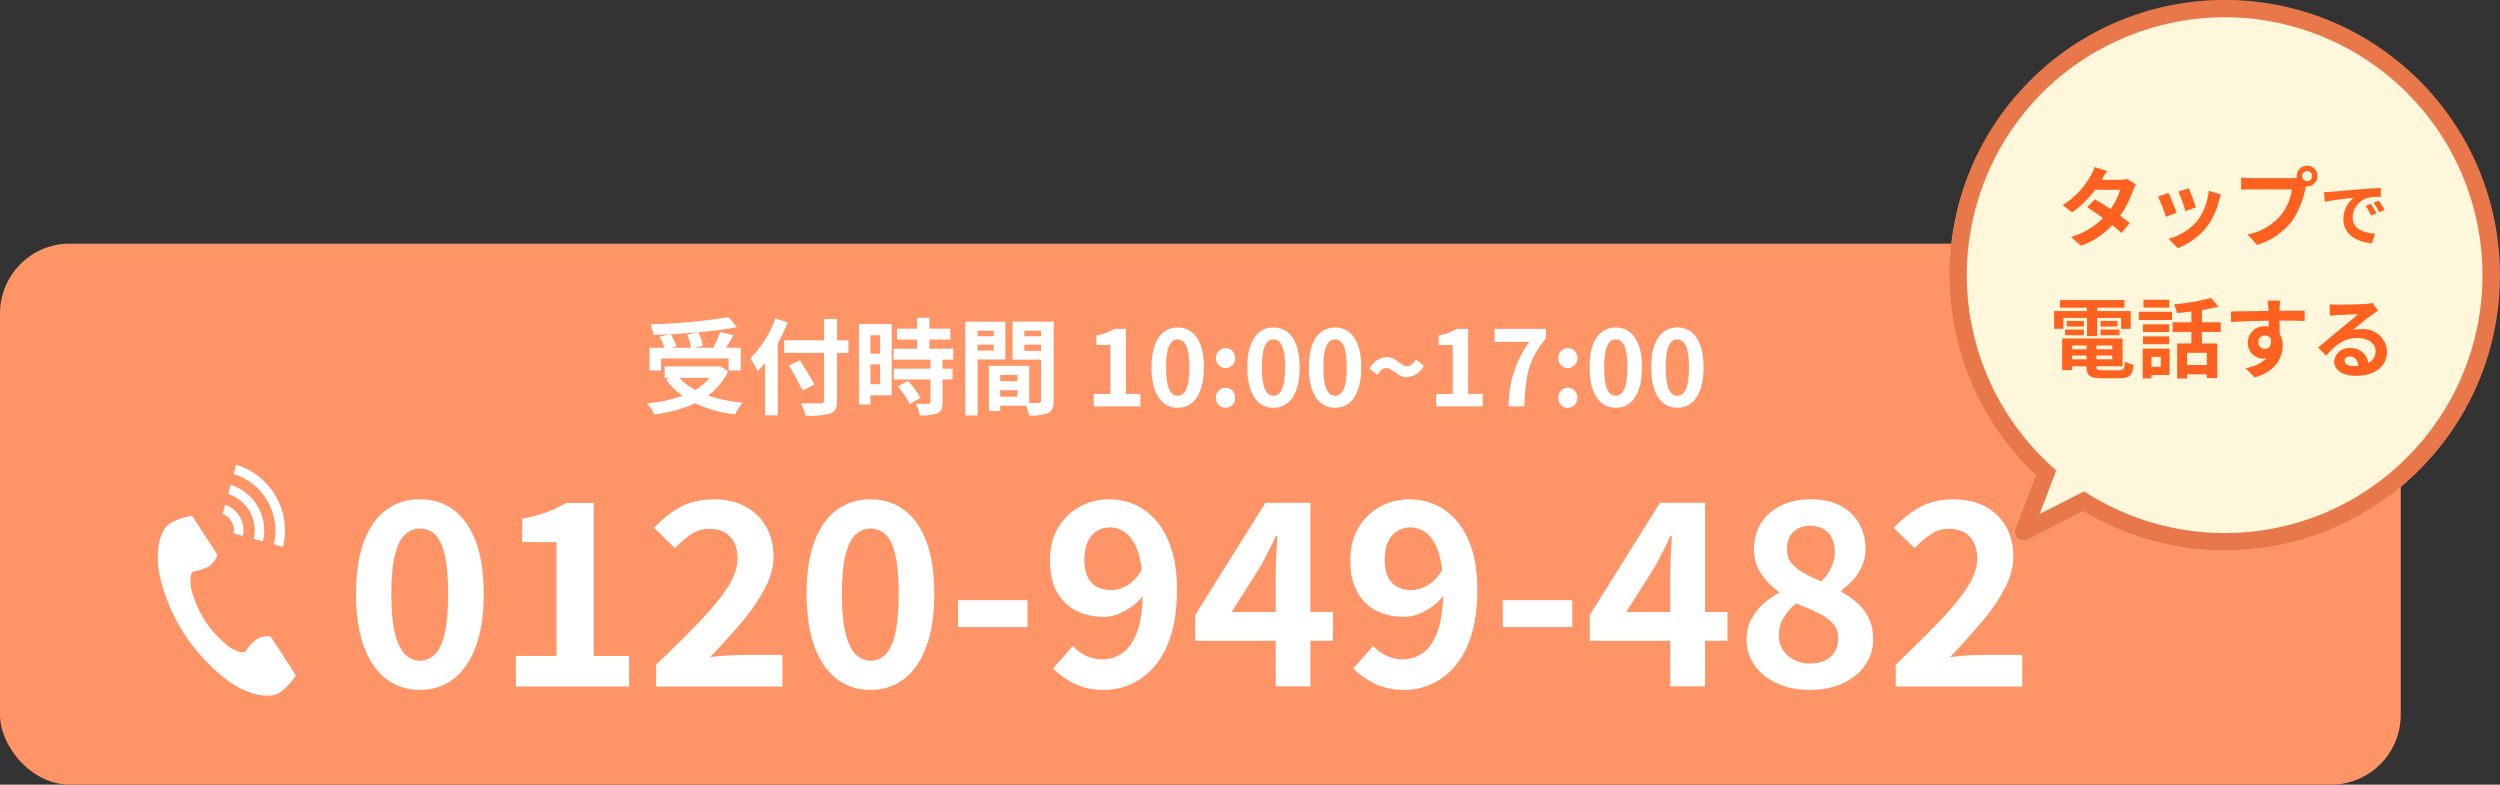
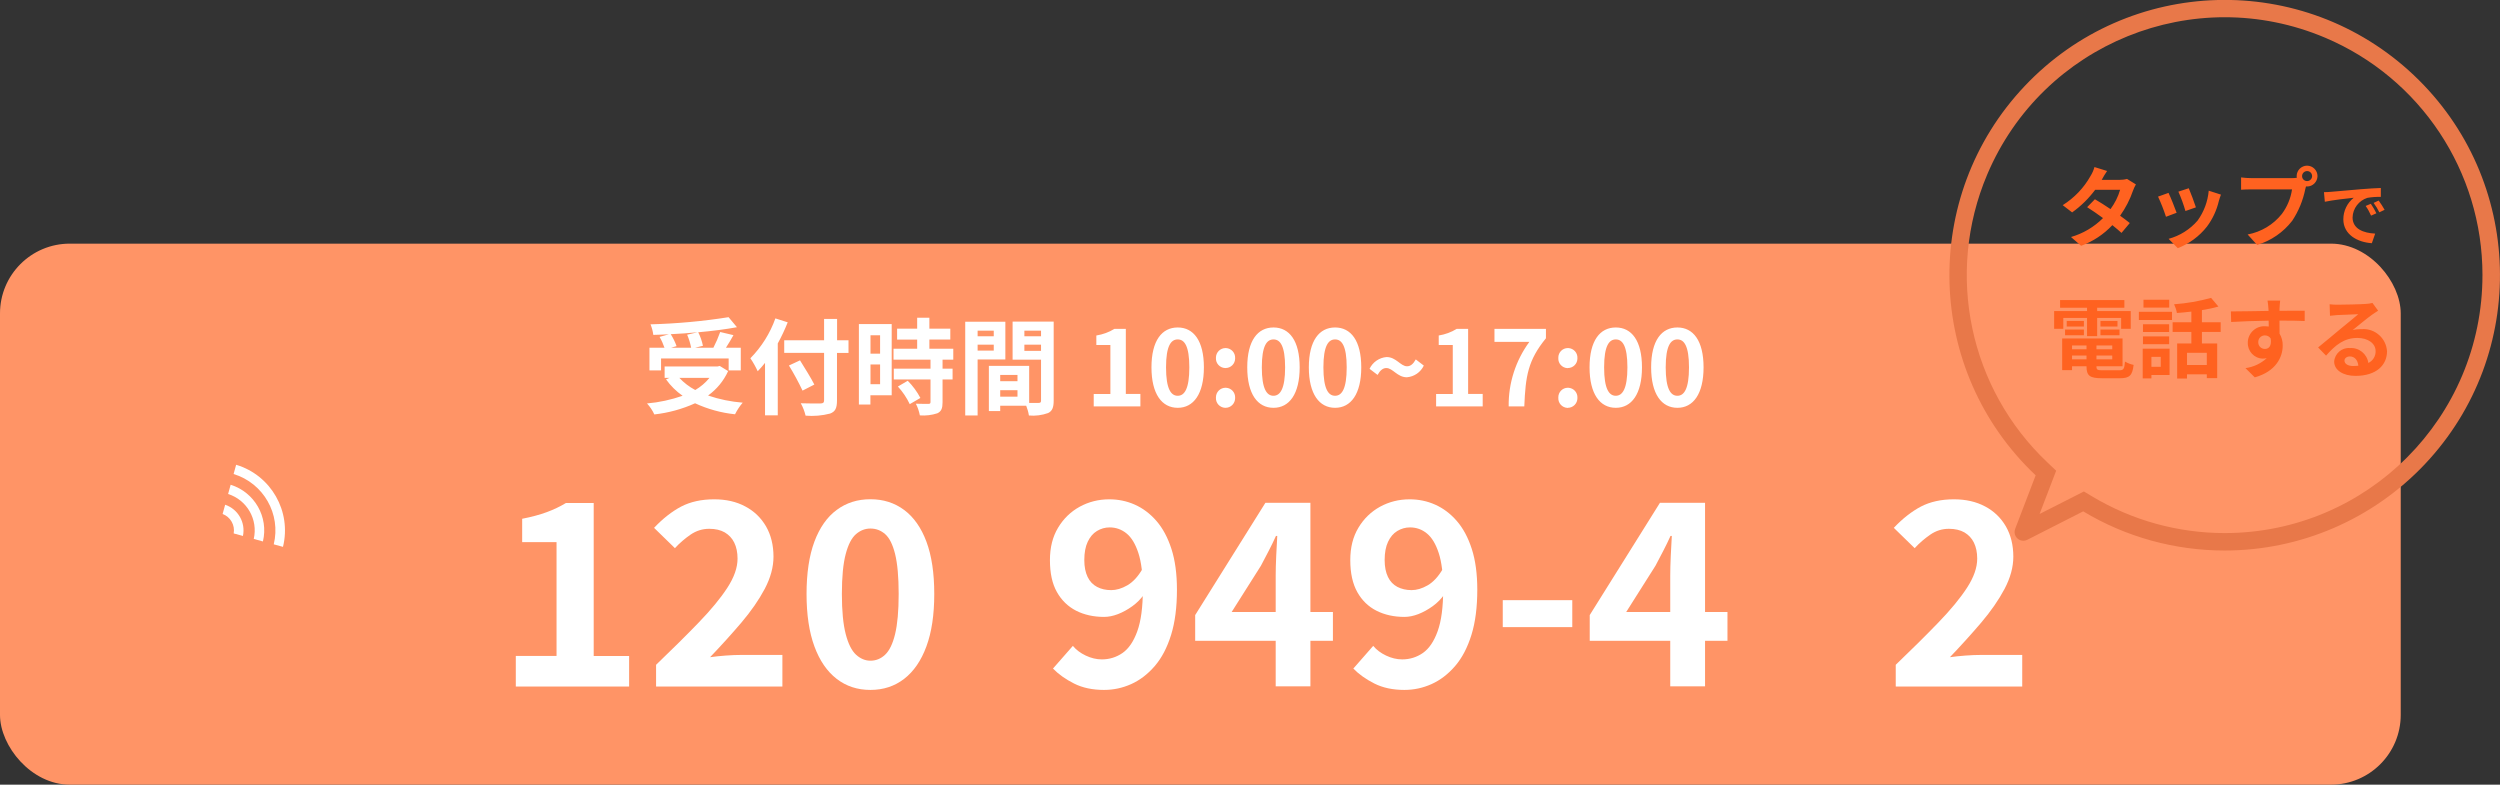
<svg xmlns="http://www.w3.org/2000/svg" id="_レイヤー_2" data-name="レイヤー 2" viewBox="0 0 286.59 89.95">
  <rect x="0" y="0" width="286.59" height="89.95" fill="#333333" stroke="none" />
  <defs>
    <style>
      .cls-1 {
        fill: #ff9466;
      }

      .cls-2 {
        fill: #e87849;
      }

      .cls-3 {
        fill: #fff;
      }

      .cls-4 {
        fill: #fff7dc;
      }

      .cls-5 {
        fill: #ff6220;
      }
    </style>
  </defs>
  <g id="_レイヤー_1-2" data-name="レイヤー 1">
    <g id="_グループ_498" data-name="グループ 498">
      <rect id="_長方形_721" data-name="長方形 721" class="cls-1" y="27.93" width="275.21" height="62.02" rx="8" ry="8" />
      <path id="_パス_183" data-name="パス 183" class="cls-3" d="M78.77,38.37c.21.48.36.98.46,1.49h-2.29l.62-.18c-.17-.48-.4-.94-.67-1.37,1.02-.05,2.06-.12,3.07-.22l-1.19.28ZM75.79,41.09h7.74v1.37h1.39v-2.6h-1.7c.28-.44.59-.94.86-1.44l-1.52-.36c-.22.62-.48,1.22-.78,1.8h-2.09l.89-.22c-.11-.54-.29-1.06-.54-1.55,1.6-.14,3.14-.34,4.44-.58l-.96-1.15c-2.96.47-5.95.74-8.95.82.16.39.27.79.32,1.21.58-.01,1.19-.04,1.79-.07l-1.07.3c.23.39.41.81.56,1.24h-1.72v2.6h1.33v-1.36ZM81.33,43.32c-.46.56-1.01,1.03-1.63,1.39-.68-.36-1.3-.83-1.82-1.39h3.46ZM82.51,41.95l-.26.06h-6.06v1.31h.56l-.4.17c.52.73,1.17,1.37,1.9,1.88-1.32.46-2.69.76-4.08.88.34.37.63.8.84,1.26,1.61-.18,3.19-.61,4.67-1.28,1.45.67,3,1.1,4.58,1.26.24-.48.53-.92.88-1.33-1.35-.11-2.69-.38-3.97-.82,1-.72,1.79-1.68,2.3-2.8l-.96-.59ZM88.89,36.49c-.61,1.72-1.59,3.28-2.87,4.58.32.47.6.97.84,1.49.28-.29.56-.61.84-.96v6.01h1.46v-8.24c.43-.78.81-1.59,1.14-2.42l-1.41-.45ZM97.28,39.01h-1.32v-2.45h-1.49v2.45h-4.57v1.44h4.57v5.44c0,.26-.11.36-.41.36-.28.01-1.33.01-2.26-.02.25.45.43.92.55,1.42.94.08,1.89,0,2.81-.24.58-.22.79-.59.79-1.51v-5.44h1.32v-1.44ZM93.35,44.08c-.36-.72-1.1-1.9-1.64-2.77l-1.27.59c.57.93,1.09,1.89,1.56,2.88l1.36-.7ZM100.89,38.43v2.11h-1.1v-2.11h1.1ZM99.79,44.04v-2.26h1.1v2.26h-1.1ZM102.22,37.15h-3.76v9.22h1.32v-1.06h2.44v-8.16ZM102.93,44.31c.55.6,1.01,1.28,1.36,2.02l1.22-.71c-.38-.72-.87-1.39-1.45-1.97l-1.13.66ZM109.28,41.23v-1.25h-2.74v-1.06h2.4v-1.24h-2.4v-1.26h-1.4v1.26h-2.3v1.25h2.3v1.05h-2.71v1.25h4.24v1.03h-4.21v1.24h4.21v2.58c0,.17-.06.22-.25.22s-.85,0-1.43-.02c.22.42.37.88.46,1.34.68.05,1.35-.03,2-.24.47-.22.6-.58.6-1.26v-2.62h1.15v-1.24h-1.15v-1.03h1.24ZM113.92,37.91v.64h-1.85v-.64h1.85ZM112.07,40.19v-.68h1.85v.68h-1.85ZM115.25,41.21v-4.33h-4.6v10.75h1.42v-6.42h3.18ZM117.43,40.21v-.7h1.91v.71h-1.91ZM119.34,37.91v.64h-1.91v-.64h1.91ZM114.66,45.47v-.74h1.98v.74h-1.98ZM116.64,43.7h-1.98v-.72h1.98v.72ZM120.78,36.87h-4.7v4.36h3.26v4.7c0,.19-.07.26-.29.26-.16.01-.6.01-1.07,0v-4.25h-4.03s0,0,0,0h-.59v5.18h1.3v-.61h2.98c.14.36.25.73.31,1.12.74.07,1.5-.03,2.2-.28.48-.23.64-.65.64-1.42v-9.06ZM125.39,46.59h5.34v-1.43h-1.67v-7.46h-1.31c-.63.39-1.33.64-2.07.76v1.09h1.61v5.62h-1.91v1.43ZM135.01,46.75c1.81,0,3-1.58,3-4.64s-1.19-4.57-3-4.57-3.01,1.5-3.01,4.57,1.2,4.64,3.01,4.64ZM135.01,45.37c-.77,0-1.34-.77-1.34-3.26s.58-3.2,1.34-3.2,1.33.72,1.33,3.2-.56,3.26-1.33,3.26ZM140.49,42.19c.61,0,1.1-.49,1.1-1.1,0-.01,0-.03,0-.04.03-.61-.44-1.12-1.05-1.15-.02,0-.04,0-.05,0-.61,0-1.1.5-1.1,1.1,0,.02,0,.03,0,.05-.03.6.44,1.11,1.04,1.14.02,0,.03,0,.05,0ZM140.49,46.75c.61,0,1.1-.5,1.1-1.11,0-.01,0-.03,0-.04.03-.61-.44-1.12-1.05-1.15-.02,0-.04,0-.05,0-.61,0-1.1.5-1.1,1.1,0,.02,0,.03,0,.05-.03.61.44,1.12,1.05,1.15.02,0,.03,0,.05,0ZM145.99,46.75c1.81,0,3-1.58,3-4.64s-1.19-4.57-3-4.57-3.01,1.5-3.01,4.57,1.19,4.64,3.01,4.64h0ZM145.99,45.37c-.77,0-1.34-.77-1.34-3.26s.58-3.2,1.34-3.2,1.33.72,1.33,3.2-.57,3.26-1.34,3.26h0ZM153.05,46.75c1.81,0,3-1.58,3-4.64s-1.19-4.57-3-4.57-3.01,1.5-3.01,4.57,1.2,4.64,3.01,4.64ZM153.05,45.37c-.77,0-1.34-.77-1.34-3.26s.58-3.2,1.34-3.2,1.33.72,1.33,3.2-.56,3.26-1.33,3.26ZM161.28,43.25c.84-.07,1.58-.58,1.94-1.34l-.92-.71c-.29.53-.61.79-1,.79-.74,0-1.25-1.06-2.35-1.06-.85.07-1.59.59-1.95,1.35l.92.7c.29-.53.62-.79,1-.79.75,0,1.26,1.06,2.36,1.06ZM164.63,46.59h5.34v-1.43h-1.67v-7.46h-1.31c-.63.39-1.33.64-2.06.76v1.09h1.61v5.62h-1.91v1.43ZM172.95,46.59h1.79c.14-3.48.42-5.29,2.48-7.81v-1.08h-5.9v1.49h4c-1.57,2.14-2.41,4.74-2.37,7.4ZM179.73,42.19c.61,0,1.1-.49,1.1-1.1,0-.01,0-.03,0-.04.03-.61-.44-1.12-1.05-1.15-.02,0-.04,0-.05,0-.61,0-1.1.5-1.09,1.11,0,.02,0,.03,0,.05-.03.6.44,1.11,1.04,1.14.02,0,.03,0,.05,0ZM179.73,46.75c.61,0,1.1-.5,1.1-1.11,0-.01,0-.03,0-.04.03-.61-.44-1.12-1.05-1.15-.02,0-.04,0-.05,0-.61,0-1.1.5-1.09,1.11,0,.02,0,.03,0,.05-.03.61.44,1.12,1.05,1.15.02,0,.03,0,.05,0ZM185.23,46.75c1.81,0,3-1.58,3-4.64s-1.19-4.57-3-4.57-3.01,1.5-3.01,4.57,1.2,4.64,3.01,4.64h0ZM185.23,45.37c-.77,0-1.34-.77-1.34-3.26s.58-3.2,1.34-3.2,1.33.72,1.33,3.2-.57,3.26-1.34,3.26h0ZM192.29,46.75c1.81,0,3-1.58,3-4.64s-1.19-4.57-3-4.57-3.01,1.5-3.01,4.57,1.2,4.64,3.01,4.64ZM192.29,45.37c-.77,0-1.34-.77-1.34-3.26s.58-3.2,1.34-3.2,1.33.72,1.33,3.2-.56,3.26-1.33,3.26Z" />
-       <path id="_合体_5" data-name="合体 5" class="cls-4" d="M238.81,58.62l-6.41,3.26c-.49.25-1.09.06-1.35-.44-.13-.25-.14-.55-.04-.81l2.35-6.14c-12.63-11.95-13.18-31.88-1.23-44.51,11.95-12.63,31.88-13.18,44.51-1.23,12.63,11.95,13.18,31.88,1.23,44.51-10.15,10.73-26.4,12.95-39.06,5.36h0Z" />
      <path id="_合体_5_-_アウトライン" data-name="合体 5 - アウトライン" class="cls-2" d="M255.04,61.11c16.33-.01,29.55-13.26,29.54-29.59,0-11.87-7.11-22.58-18.04-27.2-15.03-6.36-32.38.67-38.74,15.7-4.81,11.38-2.05,24.54,6.94,33.02l.97.92-1.9,4.96,5.08-2.58.95.57c4.59,2.75,9.85,4.2,15.2,4.2M255.04,63.11c-5.72,0-11.33-1.54-16.23-4.49l-6.41,3.26c-.49.25-1.09.06-1.35-.44-.13-.25-.14-.55-.04-.81l2.35-6.14c-12.67-11.97-13.24-31.94-1.27-44.61,11.97-12.67,31.94-13.24,44.61-1.27,12.67,11.97,13.24,31.94,1.27,44.61-5.96,6.31-14.26,9.89-22.94,9.89h0Z" />
      <g id="_電話の受話器のアイコン素材_その2" data-name="電話の受話器のアイコン素材 その2">
-         <path id="_パス_50" data-name="パス 50" class="cls-3" d="M19.5,59.99c-1.42.92-1.7,3.8-1.16,6.14.55,2.34,1.5,4.56,2.8,6.58,1.33,2,2.97,3.77,4.87,5.24,1.92,1.45,4.66,2.36,6.08,1.44.73-.53,1.35-1.2,1.83-1.96l-.76-1.18-2.1-3.23c-.16-.24-1.13-.02-1.63.26-.52.37-.96.85-1.29,1.4-.46.26-.84,0-1.65-.37-2.38-1.73-4.03-4.27-4.64-7.15-.01-.88-.09-1.34.33-1.65.63-.08,1.25-.28,1.8-.6.46-.34,1.06-1.14.9-1.38l-2.1-3.23-.76-1.18c-.89.13-1.75.43-2.53.87Z" />
        <path id="_パス_51" data-name="パス 51" class="cls-3" d="M31.38,62.41c.85-3.48-1.17-7.02-4.6-8.07l.29-1.06c4.01,1.2,6.37,5.35,5.37,9.41l-1.06-.29Z" />
        <path id="_パス_52" data-name="パス 52" class="cls-3" d="M29.09,61.78c.51-2.22-.77-4.46-2.94-5.15l.29-1.06c2.75.86,4.37,3.7,3.7,6.5l-1.05-.29Z" />
        <path id="_パス_53" data-name="パス 53" class="cls-3" d="M26.79,61.15c.17-.95-.37-1.89-1.27-2.23l.29-1.06c1.49.51,2.36,2.04,2.04,3.58l-1.06-.29Z" />
      </g>
      <path id="_パス_186" data-name="パス 186" class="cls-5" d="M241.55,19.6l-1.45-.45c-.1.37-.26.72-.46,1.04-.76,1.36-1.86,2.5-3.18,3.33l1.08.83c1.01-.72,1.9-1.6,2.64-2.59h2.86c-.23.8-.61,1.54-1.1,2.21-.63-.42-1.26-.83-1.79-1.13l-.89.91c.51.32,1.17.77,1.82,1.25-1.02,1.02-2.28,1.77-3.67,2.17l1.16,1.01c1.36-.5,2.59-1.31,3.58-2.37.41.33.78.64,1.05.89l.95-1.13c-.29-.24-.68-.53-1.11-.84.63-.89,1.13-1.85,1.48-2.88.09-.25.2-.48.33-.71l-1.02-.63c-.28.08-.58.11-.87.11h-2.03c.19-.35.39-.69.62-1.02ZM250.91,21.58l-1.19.39c.32.72.59,1.46.81,2.22l1.2-.42c-.14-.46-.63-1.76-.82-2.19ZM254.6,22.31l-1.4-.45c-.11,1.24-.55,2.42-1.28,3.43-.87,1.01-2.03,1.74-3.32,2.09l1.05,1.07c1.32-.51,2.48-1.37,3.35-2.48.65-.87,1.11-1.87,1.36-2.93.06-.2.12-.41.24-.73ZM248.59,22.11l-1.2.43c.35.75.65,1.52.91,2.31l1.22-.46c-.2-.56-.68-1.77-.93-2.28ZM263.9,20.19c0-.32.26-.58.58-.58.32,0,.57.26.57.58,0,.31-.26.57-.57.57-.32,0-.58-.25-.58-.57ZM263.28,20.19c0,.06,0,.13.02.19-.19.03-.38.04-.57.04h-4.63c-.4,0-.8-.03-1.19-.08v1.41c.25-.02.73-.04,1.19-.04h4.65c-.15,1.02-.55,1.99-1.17,2.82-.98,1.23-2.37,2.06-3.92,2.35l1.09,1.2c1.59-.48,3-1.45,4.02-2.77.73-1.1,1.24-2.34,1.5-3.64.03-.09.05-.19.08-.3.04,0,.09.01.13.01.65,0,1.18-.54,1.19-1.19,0-.66-.53-1.19-1.19-1.2-.66,0-1.2.54-1.2,1.2ZM266.41,22.03l.1,1.1c.93-.2,2.56-.38,3.31-.46-.75.6-1.19,1.51-1.19,2.47,0,1.73,1.59,2.63,3.27,2.74l.38-1.1c-1.36-.07-2.59-.54-2.59-1.86.03-1.03.72-1.93,1.7-2.24.51-.09,1.03-.12,1.54-.11v-1.02c-.58.02-1.45.07-2.27.14-1.46.12-2.78.24-3.46.3-.16.02-.47.03-.79.04ZM271.78,23.36l-.59.25c.25.35.45.72.62,1.11l.61-.27c-.19-.38-.4-.74-.64-1.09ZM272.68,22.99l-.58.27c.25.34.47.7.66,1.08l.6-.29c-.21-.37-.43-.72-.68-1.06h0ZM236.53,36.45h2.72v2.08h1.16v-2.08h2.75v1.24h1.1v-2.03h-3.85v-.38h3.12v-.88h-7.37v.88h3.09v.38h-3.77v2.03h1.05v-1.24ZM240.79,38.43h2.18v-.65h-2.18v.65ZM240.79,36.79v.64h1.95v-.64h-1.95ZM238.89,36.79h-1.97v.64h1.97v-.64ZM236.73,38.43h2.16v-.65h-2.16v.65ZM237.53,41.19v-.43h1.66v.43h-1.66ZM239.19,39.6v.44h-1.66v-.44h1.66ZM242.14,40.04h-1.81v-.44h1.81v.44ZM240.33,41.19v-.43h1.81v.43h-1.81ZM241.05,42.45c-.61,0-.72-.06-.72-.43v-.03h2.99v-3.19h-6.92v3.63h1.13v-.44h1.66v.03c0,1.05.38,1.34,1.75,1.34h2.1c1.09,0,1.41-.33,1.55-1.53-.35-.07-.68-.2-.99-.38-.07.85-.16,1-.66,1h-1.89ZM248.67,34.36h-2.95v.9h2.95v-.9ZM247.7,40.91v1.14h-1.07v-1.14h1.07ZM248.71,39.97h-3.08v3.41h1v-.39h2.08v-3.02ZM245.66,39.46h3v-.9h-3v.9ZM248.66,37.17h-3v.89h3v-.89ZM245.19,36.68h3.8v-.94h-3.8v.94ZM252.98,41.84h-2.27v-1.4h2.27v1.4ZM254.57,38.05v-1.11h-2.15v-1.39c.64-.1,1.27-.23,1.89-.41l-.84-.99c-1.39.38-2.81.63-4.24.73.15.32.26.65.32,1,.53-.04,1.1-.09,1.66-.16v1.22h-2.15v1.11h2.15v1.32h-1.63v4.02h1.13v-.48h2.27v.44h1.19v-3.98h-1.75v-1.32h2.15ZM261.39,34.46h-1.45c.05.29.08.58.1.87.01.08.01.18.02.31-1.36.02-3.18.06-4.32.06l.03,1.21c1.23-.07,2.79-.13,4.3-.15.01.22.01.45.01.67-.13-.02-.27-.03-.4-.03-1.04-.06-1.93.73-2,1.77,0,.03,0,.07,0,.1-.04.97.71,1.8,1.69,1.84.01,0,.02,0,.03,0,.15,0,.3-.02.45-.05-.68.62-1.53,1.02-2.44,1.14l1.07,1.06c2.44-.68,3.2-2.34,3.2-3.64.01-.48-.11-.96-.36-1.37,0-.44-.01-.99-.01-1.5,1.36,0,2.29.02,2.89.05v-1.18c-.51-.01-1.88.01-2.89.01.01-.12.01-.23.01-.31,0-.16.05-.7.07-.86ZM258.88,39.25c-.03-.42.29-.77.7-.8.02,0,.04,0,.07,0,.26,0,.51.13.65.35.14.88-.23,1.2-.65,1.2-.41.01-.76-.31-.77-.72,0,0,0-.02,0-.03ZM268.76,41.34c0-.25.24-.48.62-.48.54,0,.91.42.97,1.07-.19.02-.39.03-.58.03-.6,0-1.01-.25-1.01-.62ZM267.06,34.9l.04,1.3c.23-.03.55-.06.82-.08.53-.03,1.91-.09,2.42-.1-.49.43-1.53,1.27-2.09,1.73-.59.49-1.8,1.51-2.51,2.08l.91.94c1.07-1.22,2.07-2.03,3.6-2.03,1.18,0,2.08.61,2.08,1.51.02.58-.31,1.11-.83,1.36-.15-1.04-1.08-1.79-2.13-1.71-.92-.07-1.72.63-1.79,1.55,0,0,0,0,0,0,0,1,1.05,1.64,2.44,1.64,2.42,0,3.62-1.25,3.62-2.83-.1-1.49-1.39-2.63-2.88-2.53-.04,0-.07,0-.11,0-.32,0-.64.03-.95.11.63-.5,1.68-1.38,2.22-1.76.23-.17.47-.31.7-.46l-.65-.89c-.25.06-.5.1-.76.11-.57.05-2.71.09-3.24.09-.3,0-.61-.01-.91-.05Z" />
      <g>
-         <path class="cls-3" d="M48.13,79.09c-1.48,0-2.77-.42-3.87-1.27-1.1-.85-1.95-2.09-2.55-3.72-.6-1.63-.9-3.64-.9-6.01s.3-4.39.9-6c.6-1.6,1.45-2.82,2.55-3.63,1.1-.82,2.39-1.23,3.87-1.23s2.77.41,3.87,1.23c1.1.82,1.95,2.03,2.55,3.63.6,1.61.9,3.6.9,6s-.3,4.38-.9,6.01c-.6,1.63-1.45,2.87-2.55,3.72-1.1.85-2.39,1.27-3.87,1.27ZM48.13,75.74c.64,0,1.21-.23,1.69-.69.49-.46.87-1.25,1.14-2.36.27-1.12.41-2.65.41-4.6s-.14-3.49-.41-4.58c-.27-1.09-.65-1.85-1.14-2.28-.49-.43-1.05-.64-1.69-.64-.6,0-1.15.21-1.65.64s-.89,1.19-1.18,2.28c-.29,1.09-.44,2.62-.44,4.58s.15,3.48.44,4.6c.29,1.12.69,1.91,1.18,2.36s1.05.69,1.65.69Z" />
        <path class="cls-3" d="M59.13,78.69v-3.5h4.67v-13.04h-3.94v-2.68c1.09-.21,2.03-.47,2.82-.76s1.52-.64,2.2-1.05h3.18v17.54h4.06v3.5h-12.99Z" />
        <path class="cls-3" d="M75.21,78.69v-2.48c1.87-1.79,3.5-3.41,4.9-4.86,1.4-1.45,2.49-2.77,3.27-3.97.78-1.2,1.17-2.31,1.17-3.34,0-.72-.13-1.33-.38-1.84s-.62-.89-1.09-1.17c-.48-.27-1.06-.41-1.77-.41-.78,0-1.49.22-2.15.67-.65.45-1.25.96-1.79,1.55l-2.39-2.33c1.01-1.07,2.05-1.88,3.11-2.44,1.06-.55,2.32-.83,3.78-.83,1.36,0,2.55.27,3.57.82,1.02.54,1.81,1.31,2.38,2.29.56.98.85,2.14.85,3.46,0,1.21-.34,2.44-1.01,3.71-.67,1.26-1.56,2.54-2.66,3.84-1.1,1.29-2.3,2.62-3.6,3.98.54-.08,1.15-.14,1.81-.19.66-.05,1.24-.07,1.75-.07h4.73v3.62h-14.47Z" />
        <path class="cls-3" d="M99.78,79.09c-1.48,0-2.77-.42-3.87-1.27-1.1-.85-1.95-2.09-2.55-3.72-.6-1.63-.9-3.64-.9-6.01s.3-4.39.9-6c.6-1.6,1.45-2.82,2.55-3.63,1.1-.82,2.39-1.23,3.87-1.23s2.77.41,3.87,1.23c1.1.82,1.95,2.03,2.55,3.63.6,1.61.9,3.6.9,6s-.3,4.38-.9,6.01c-.6,1.63-1.45,2.87-2.55,3.72-1.1.85-2.39,1.27-3.87,1.27ZM99.78,75.74c.64,0,1.21-.23,1.69-.69.49-.46.87-1.25,1.14-2.36.27-1.12.41-2.65.41-4.6s-.14-3.49-.41-4.58c-.27-1.09-.65-1.85-1.14-2.28-.49-.43-1.05-.64-1.69-.64-.6,0-1.15.21-1.65.64s-.89,1.19-1.18,2.28c-.29,1.09-.44,2.62-.44,4.58s.15,3.48.44,4.6c.29,1.12.69,1.91,1.18,2.36s1.05.69,1.65.69Z" />
-         <path class="cls-3" d="M109.82,71.89v-3.09h7.97v3.09h-7.97Z" />
        <path class="cls-3" d="M126.57,79.09c-1.32,0-2.47-.24-3.44-.73-.97-.49-1.78-1.06-2.42-1.72l2.28-2.6c.37.45.86.82,1.47,1.11s1.23.44,1.85.44c.88,0,1.67-.25,2.38-.74.71-.5,1.27-1.33,1.69-2.5.42-1.17.63-2.75.63-4.76,0-1.75-.17-3.15-.51-4.19-.34-1.04-.79-1.79-1.36-2.25s-1.21-.69-1.93-.69c-.53,0-1.01.14-1.46.41-.45.27-.8.69-1.06,1.24-.26.55-.39,1.25-.39,2.09,0,.78.13,1.42.38,1.94.25.52.61.89,1.08,1.14s1.01.37,1.63.37c.58,0,1.2-.18,1.84-.55.64-.37,1.23-1,1.75-1.9l.2,2.89c-.37.54-.83,1.01-1.37,1.4-.54.39-1.09.69-1.65.91-.55.21-1.08.32-1.59.32-1.21,0-2.28-.24-3.21-.71-.93-.48-1.67-1.19-2.2-2.14-.54-.95-.8-2.17-.8-3.65s.31-2.68.93-3.72c.62-1.04,1.45-1.84,2.48-2.41,1.03-.56,2.16-.85,3.39-.85,1.03,0,2.01.2,2.93.61.92.41,1.75,1.03,2.48,1.87.73.84,1.3,1.91,1.72,3.21.42,1.3.63,2.86.63,4.67,0,2-.22,3.73-.67,5.18-.45,1.45-1.07,2.64-1.87,3.57-.8.93-1.7,1.62-2.7,2.07s-2.04.67-3.11.67Z" />
        <path class="cls-3" d="M146.24,78.69v-12.69c0-.64.02-1.4.06-2.28.04-.88.08-1.63.12-2.28h-.15c-.25.56-.53,1.13-.82,1.69s-.59,1.14-.9,1.72l-3.36,5.31h11.61v3.3h-15.79v-2.95l8.05-12.87h5.16v21.04h-4Z" />
        <path class="cls-3" d="M161,79.09c-1.32,0-2.47-.24-3.44-.73-.97-.49-1.78-1.06-2.42-1.72l2.28-2.6c.37.45.86.82,1.47,1.11.61.29,1.23.44,1.85.44.88,0,1.67-.25,2.38-.74.71-.5,1.27-1.33,1.69-2.5.42-1.17.63-2.75.63-4.76,0-1.75-.17-3.15-.51-4.19s-.79-1.79-1.36-2.25c-.56-.46-1.21-.69-1.93-.69-.53,0-1.01.14-1.46.41s-.8.69-1.06,1.24-.39,1.25-.39,2.09c0,.78.13,1.42.38,1.94.25.52.61.89,1.08,1.14.47.24,1.01.37,1.63.37.58,0,1.2-.18,1.84-.55.64-.37,1.23-1,1.75-1.9l.2,2.89c-.37.54-.83,1.01-1.37,1.4-.54.39-1.09.69-1.65.91-.55.21-1.08.32-1.59.32-1.21,0-2.28-.24-3.21-.71s-1.67-1.19-2.2-2.14-.8-2.17-.8-3.65.31-2.68.93-3.72c.62-1.04,1.45-1.84,2.48-2.41,1.03-.56,2.16-.85,3.39-.85,1.03,0,2.01.2,2.93.61.92.41,1.75,1.03,2.48,1.87.73.84,1.3,1.91,1.72,3.21.42,1.3.63,2.86.63,4.67,0,2-.22,3.73-.67,5.18s-1.07,2.64-1.87,3.57c-.8.93-1.7,1.62-2.7,2.07-1,.45-2.04.67-3.11.67Z" />
        <path class="cls-3" d="M172.27,71.89v-3.09h7.97v3.09h-7.97Z" />
        <path class="cls-3" d="M191.47,78.69v-12.69c0-.64.02-1.4.06-2.28.04-.88.08-1.63.12-2.28h-.15c-.25.56-.53,1.13-.82,1.69-.29.56-.59,1.14-.9,1.72l-3.36,5.31h11.61v3.3h-15.79v-2.95l8.05-12.87h5.17v21.04h-4Z" />
-         <path class="cls-3" d="M207.46,79.09c-1.38,0-2.62-.24-3.71-.73-1.09-.49-1.95-1.17-2.58-2.04-.63-.88-.95-1.88-.95-3.01,0-.88.18-1.64.53-2.31.35-.66.8-1.25,1.36-1.75s1.16-.93,1.82-1.28v-.12c-.82-.58-1.5-1.27-2.04-2.07-.54-.8-.82-1.74-.82-2.83,0-1.19.28-2.2.85-3.05.56-.85,1.34-1.5,2.32-1.97s2.1-.7,3.34-.7,2.39.24,3.33.71,1.66,1.14,2.17,2,.77,1.86.77,3.01c0,.68-.13,1.32-.39,1.93-.26.6-.61,1.14-1.04,1.6s-.88.87-1.34,1.2v.15c.66.37,1.27.8,1.82,1.28s1,1.07,1.33,1.75c.33.68.5,1.5.5,2.45,0,1.09-.31,2.07-.92,2.95-.61.88-1.46,1.57-2.55,2.07-1.09.51-2.35.76-3.79.76ZM207.55,76.06c.62,0,1.17-.11,1.65-.34s.85-.55,1.12-.99c.27-.44.41-.96.41-1.56,0-.54-.12-1-.37-1.37-.24-.37-.58-.7-1.01-.99-.43-.29-.93-.57-1.52-.83-.58-.26-1.23-.53-1.93-.8-.58.45-1.06.98-1.43,1.61-.37.62-.55,1.31-.55,2.07,0,.64.16,1.2.48,1.68.32.48.75.85,1.3,1.12.54.27,1.16.41,1.84.41ZM208.8,66.66c.51-.54.89-1.1,1.15-1.66.26-.56.39-1.16.39-1.78,0-.56-.11-1.08-.33-1.53s-.55-.81-.98-1.05c-.43-.24-.94-.37-1.55-.37-.74,0-1.36.23-1.87.69-.51.46-.76,1.12-.76,2,0,.64.17,1.18.53,1.6.35.43.82.81,1.42,1.14.59.33,1.26.65,2,.96Z" />
        <path class="cls-3" d="M217.32,78.69v-2.48c1.87-1.79,3.5-3.41,4.9-4.86s2.49-2.77,3.27-3.97c.78-1.2,1.17-2.31,1.17-3.34,0-.72-.13-1.33-.38-1.84-.25-.51-.62-.89-1.09-1.17-.48-.27-1.07-.41-1.77-.41-.78,0-1.49.22-2.14.67-.65.45-1.25.96-1.79,1.55l-2.39-2.33c1.01-1.07,2.05-1.88,3.11-2.44,1.06-.55,2.32-.83,3.78-.83,1.36,0,2.55.27,3.58.82,1.02.54,1.81,1.31,2.38,2.29.56.98.85,2.14.85,3.46,0,1.21-.34,2.44-1.01,3.71-.67,1.26-1.56,2.54-2.66,3.84-1.1,1.29-2.3,2.62-3.6,3.98.54-.08,1.15-.14,1.81-.19.66-.05,1.24-.07,1.75-.07h4.73v3.62h-14.47Z" />
      </g>
    </g>
  </g>
</svg>